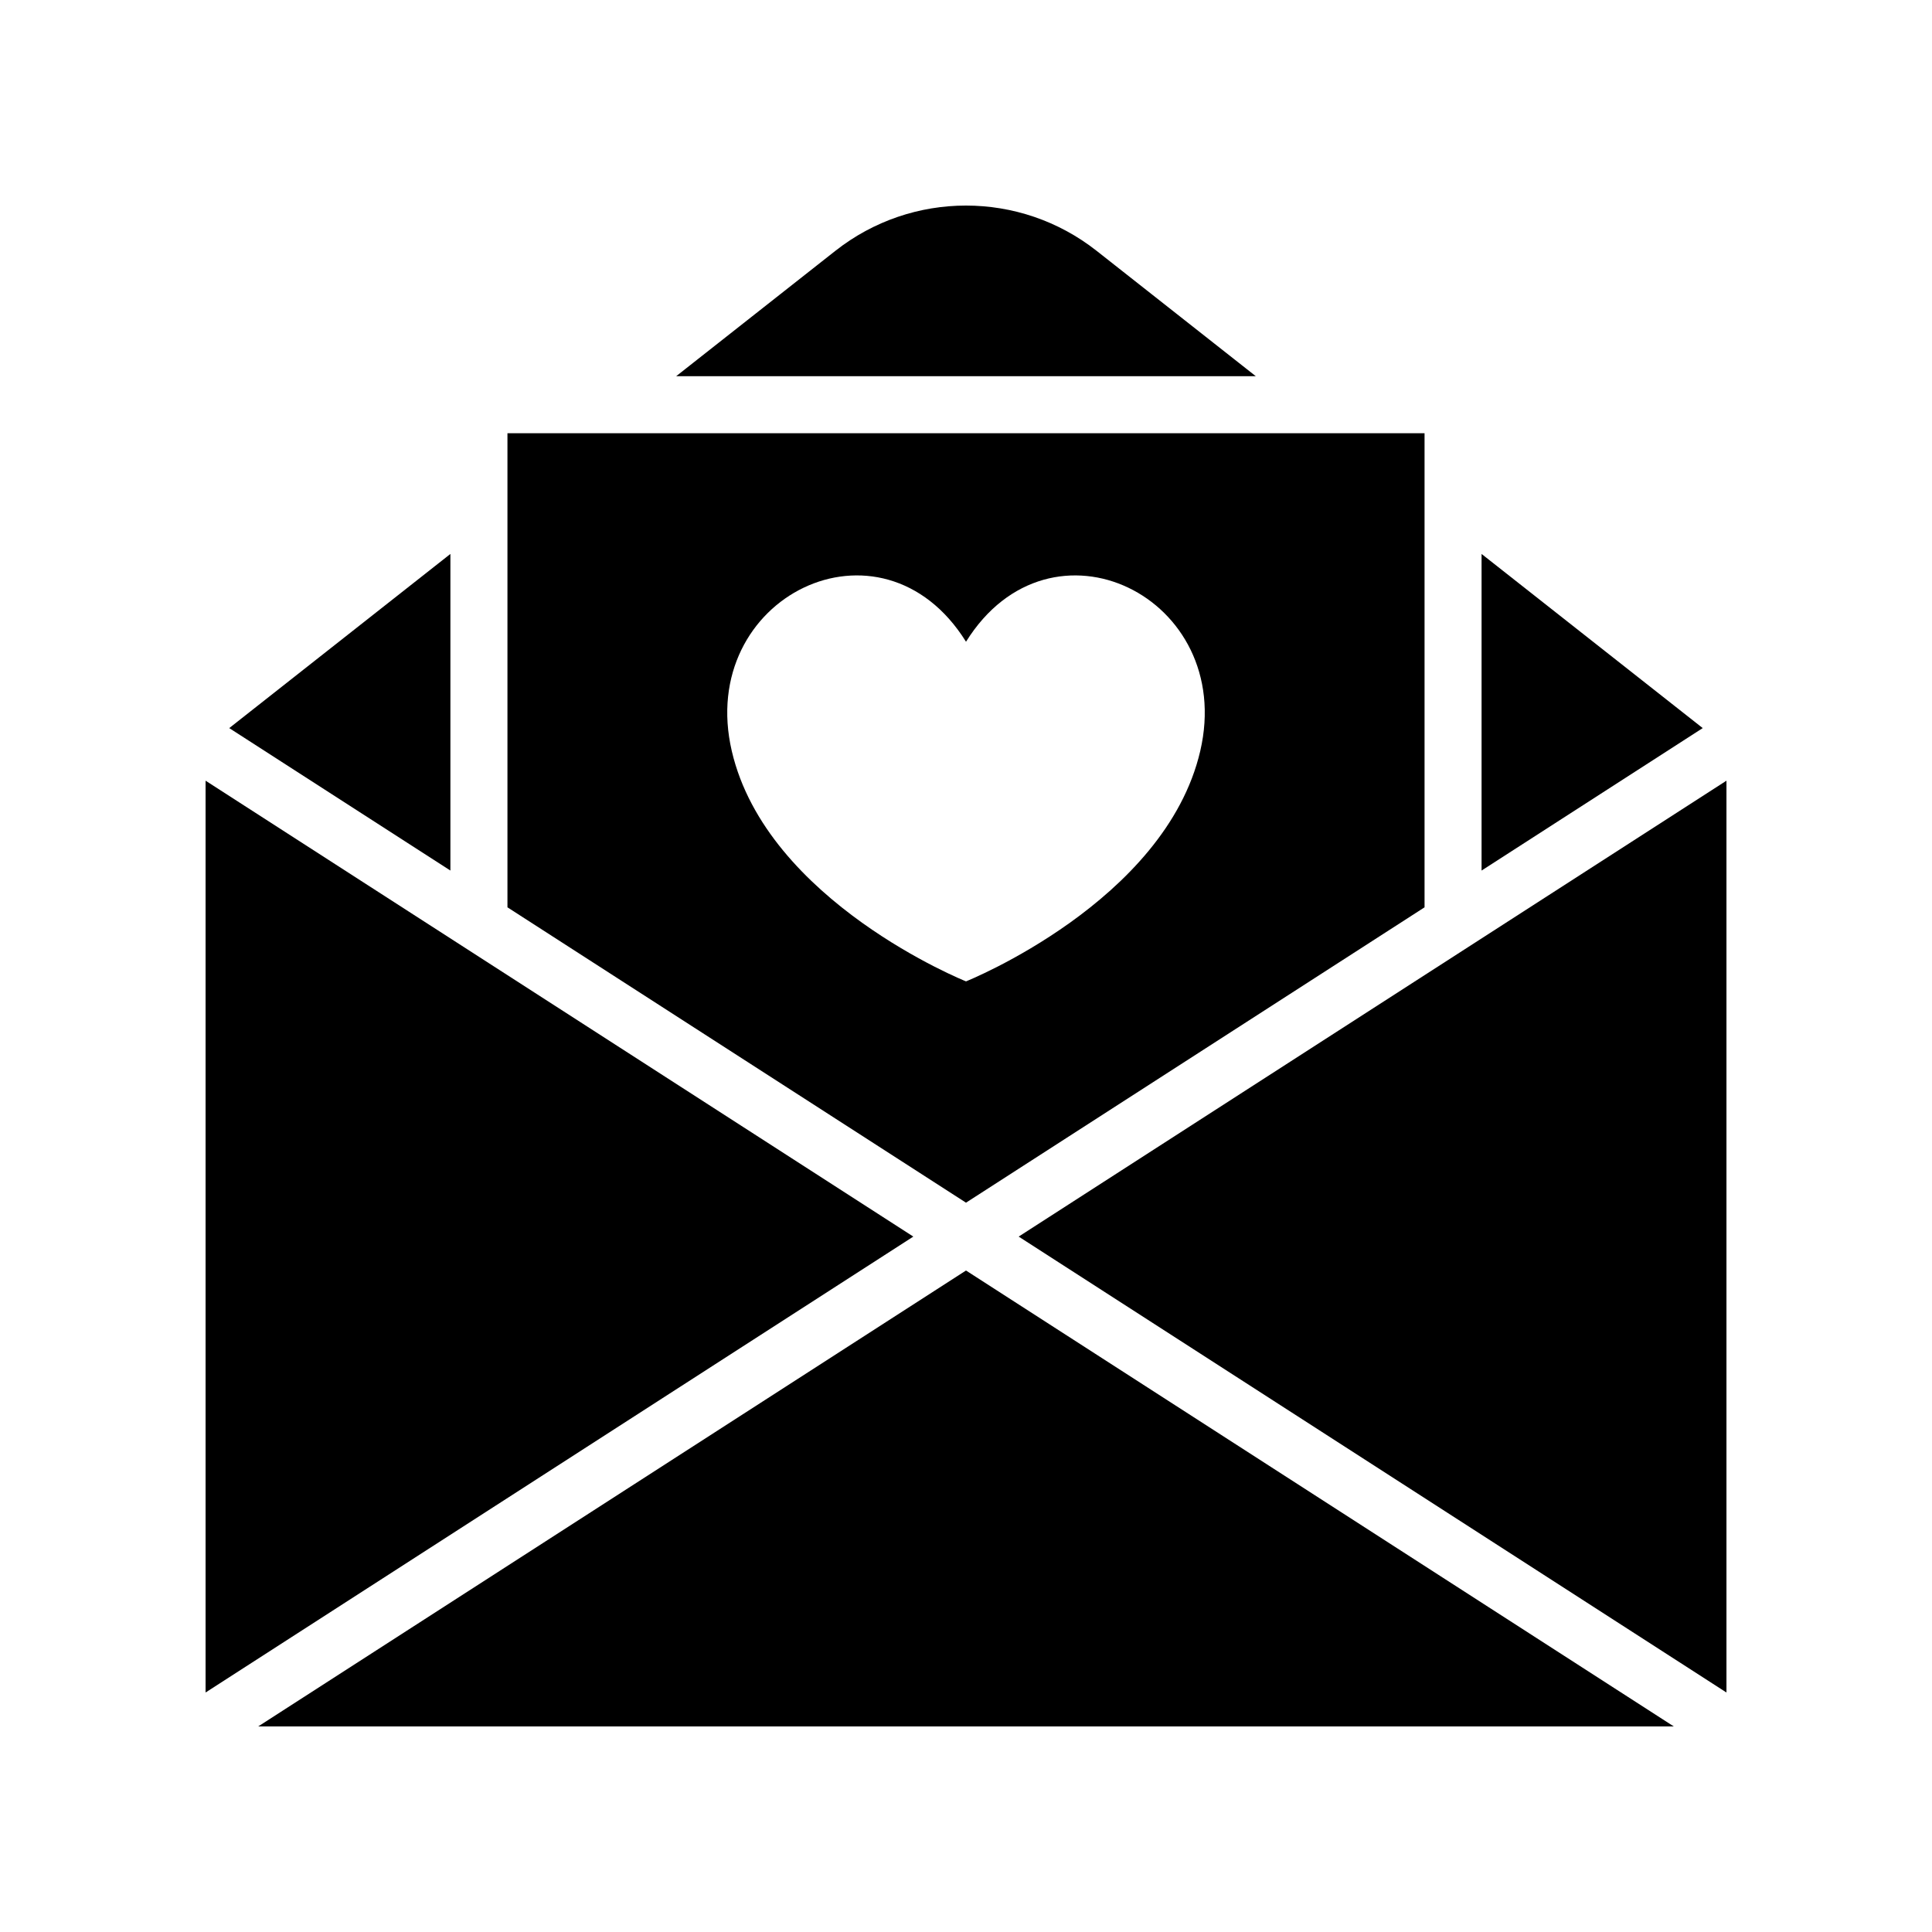
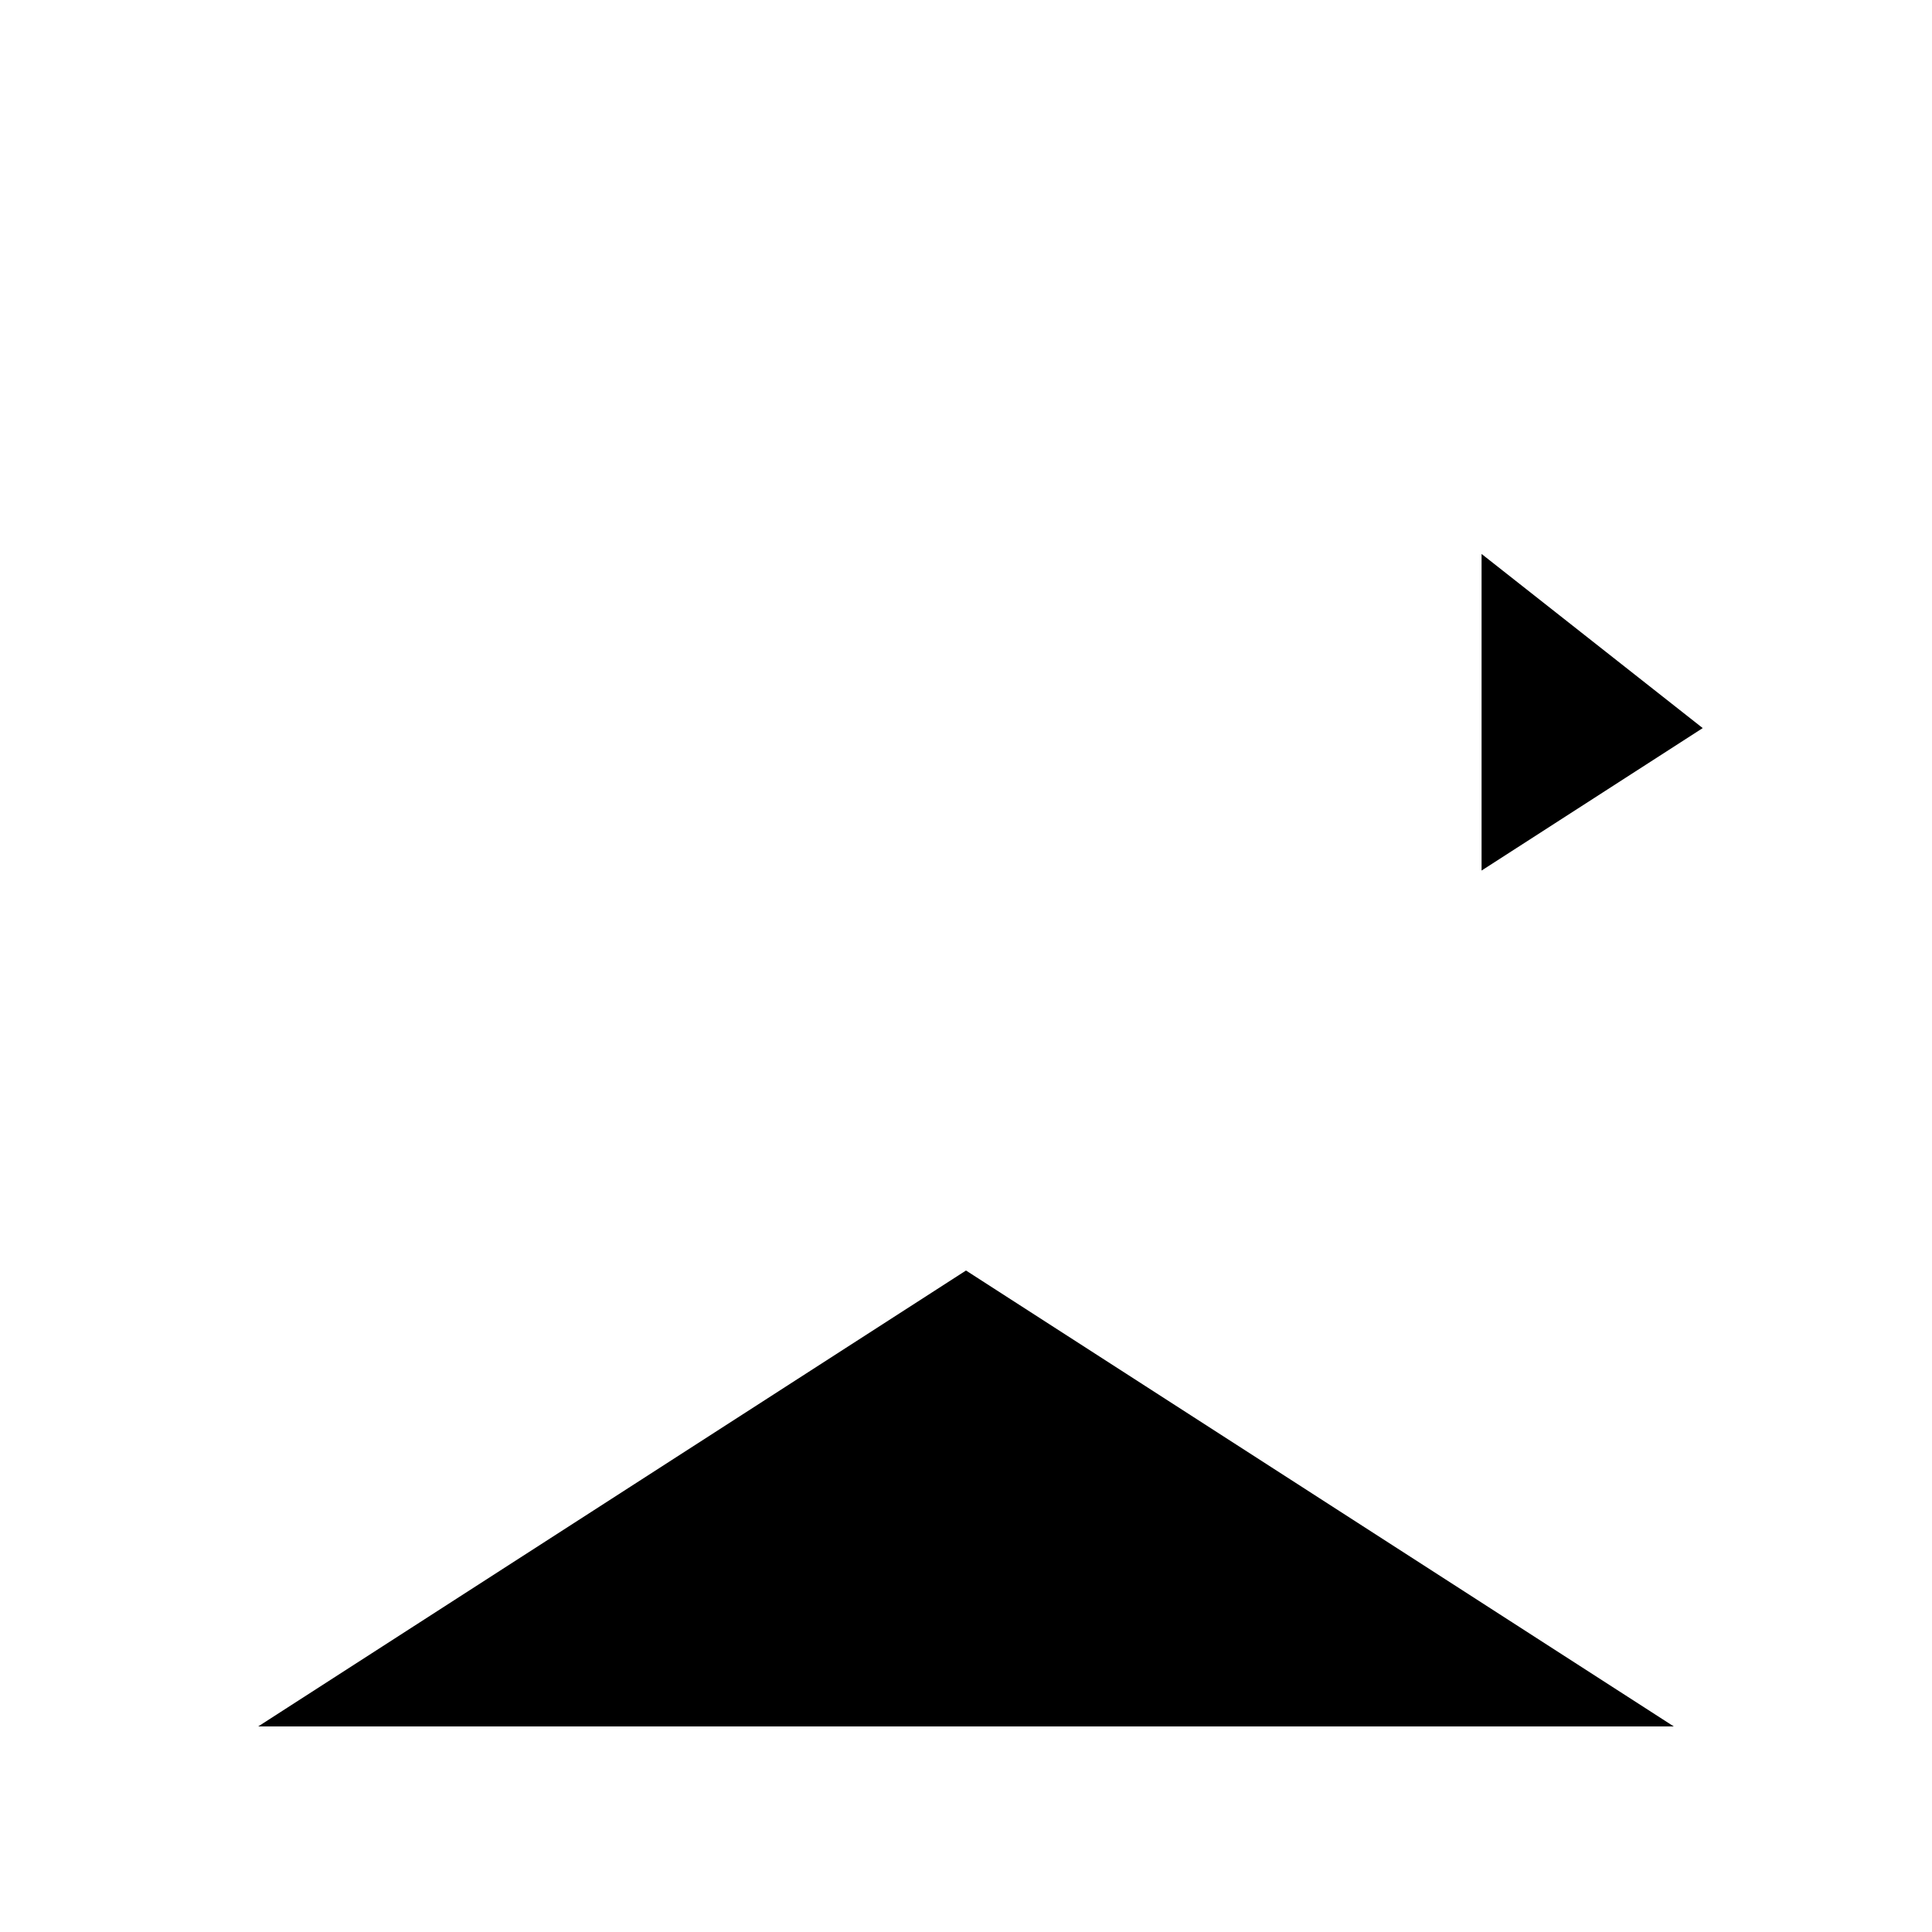
<svg xmlns="http://www.w3.org/2000/svg" fill="#000000" width="800px" height="800px" version="1.1" viewBox="144 144 512 512">
  <g>
-     <path d="m198.48 350.89v241.64l187.56-120.82z" />
-     <path d="m413.96 471.71 187.57 120.82v-241.64z" />
    <path d="m536.63 290.8v83.906l58.609-37.754z" />
-     <path d="m263.36 290.8-58.609 46.152 58.609 37.754z" />
    <path d="m212.43 601.52h375.14l-187.57-120.82z" />
-     <path d="m434.61 210.47c-20.305-15.992-48.918-15.992-69.223 0l-42.195 33.227h153.61z" />
-     <path d="m521.52 384.45v-125.64h-243.04v125.64l121.52 78.273zm-183.59-41.426c-9.496-40.805 39.645-64.973 62.074-28.957 22.422-36.012 71.566-11.848 62.074 28.961-9.297 39.93-62.074 61.047-62.074 61.047s-52.789-21.117-62.074-61.051z" />
  </g>
</svg>